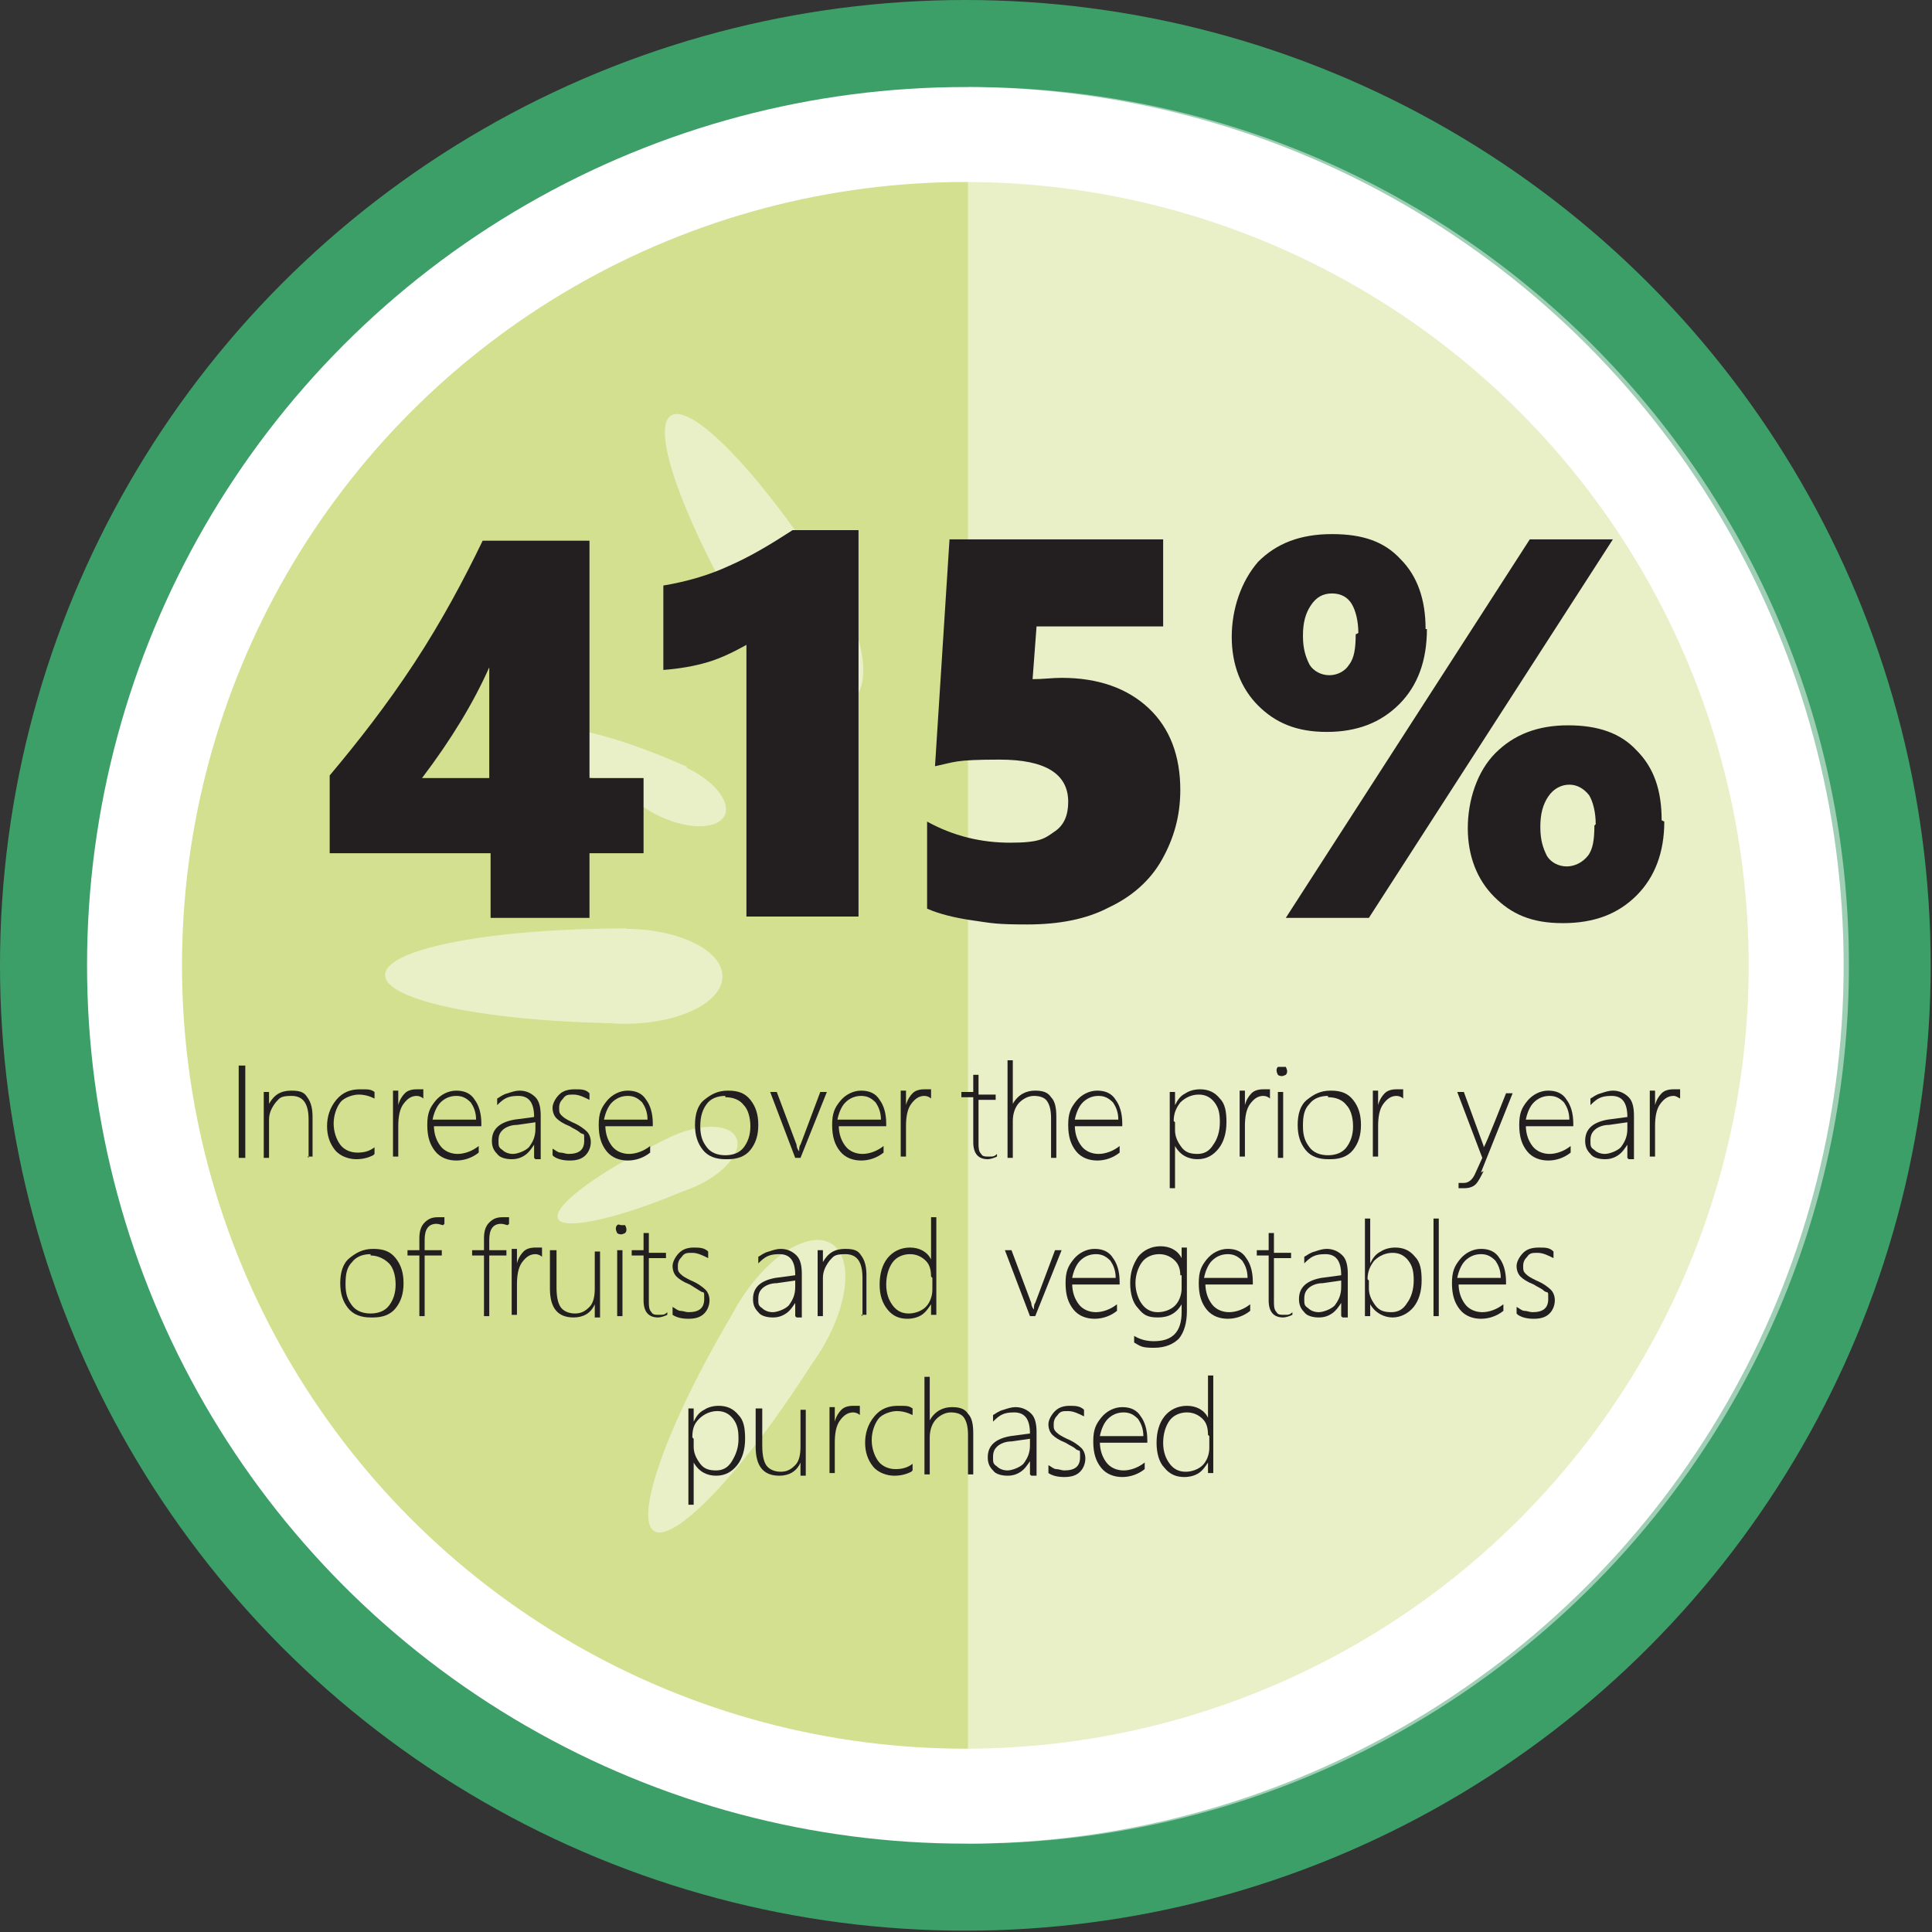
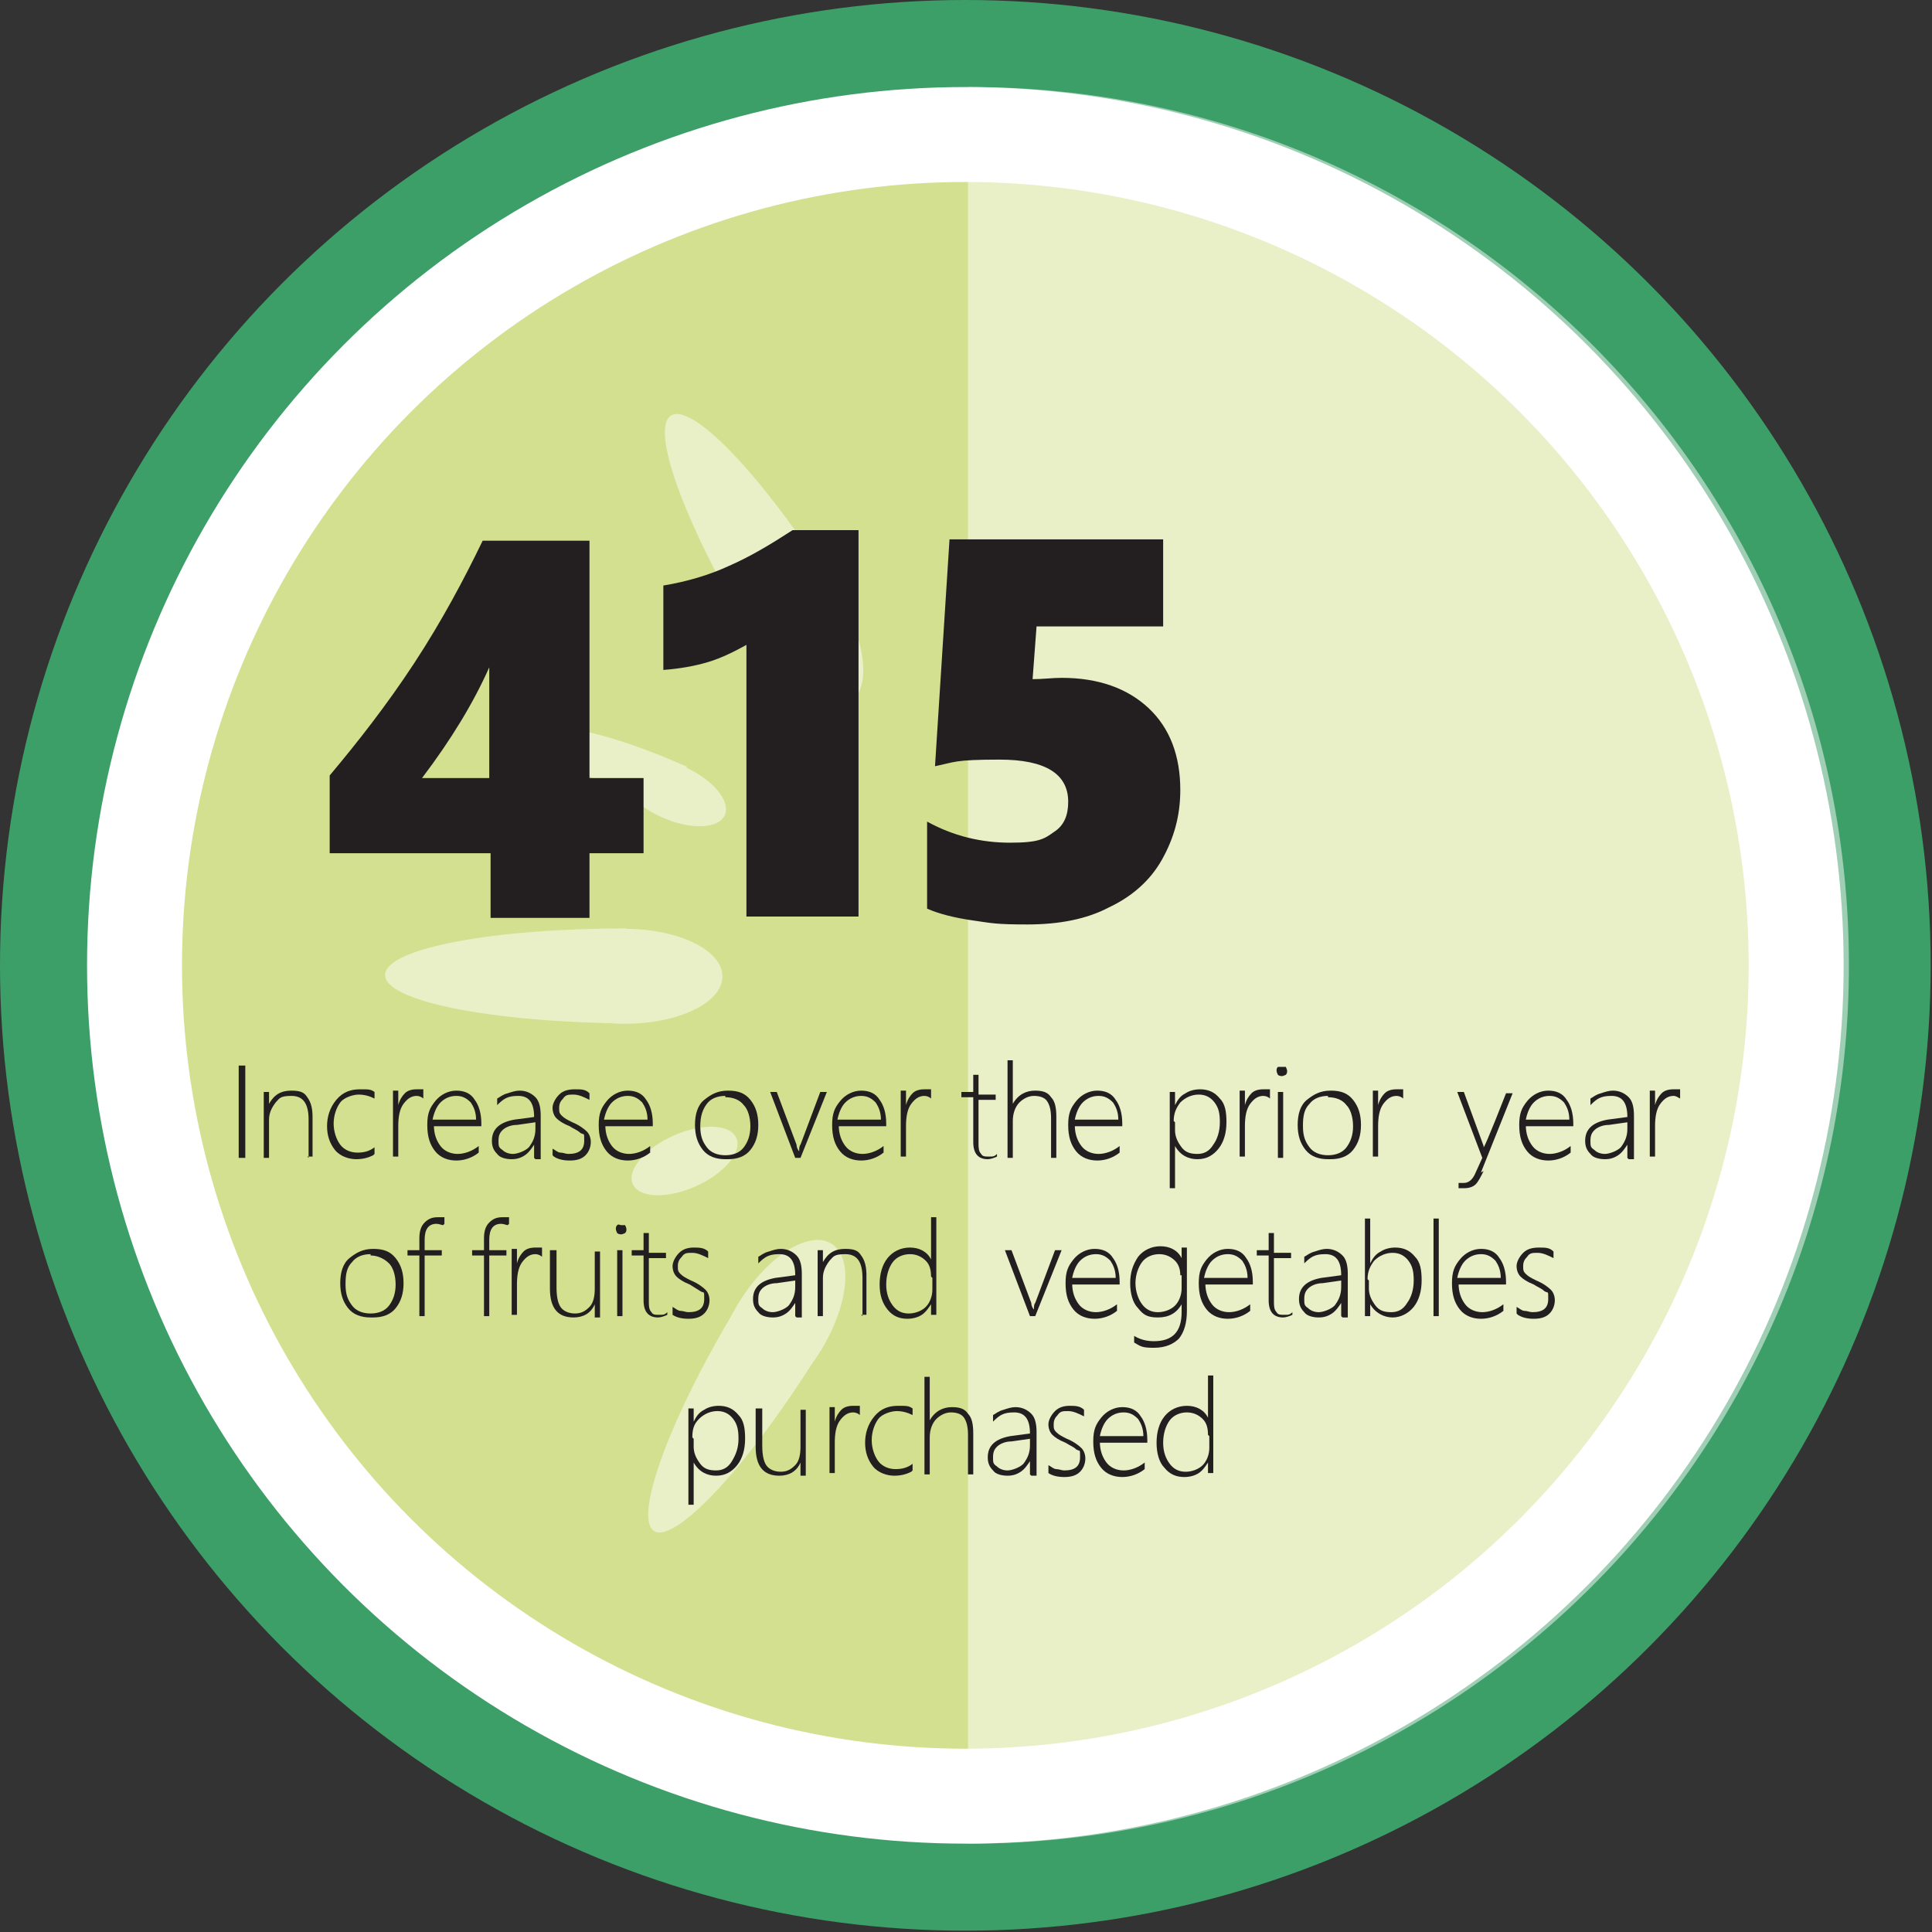
<svg xmlns="http://www.w3.org/2000/svg" version="1.1" viewBox="0 0 146.5 146.5">
  <rect x="0" y="0" width="146.5" height="146.5" fill="#333333" stroke="none" />
  <defs>
    <style>
      .cls-1 {
        fill: #231f20;
      }

      .cls-2, .cls-3, .cls-4 {
        isolation: isolate;
      }

      .cls-3 {
        fill: #c7d873;
        opacity: .8;
      }

      .cls-5, .cls-4 {
        fill: #fff;
      }

      .cls-6 {
        fill: #3d9f68;
      }

      .cls-7, .cls-4 {
        opacity: .5;
      }
    </style>
  </defs>
  <g>
    <g id="Layer_2">
      <g id="Layer_1-2">
        <g>
          <circle class="cls-6" cx="73.2" cy="73.2" r="73.2" />
          <circle class="cls-5" cx="73.2" cy="73.2" r="66.6" />
          <circle class="cls-3" cx="73.2" cy="73.2" r="59.4" />
          <path class="cls-4" d="M73.6,6.6h-.2v133.2h.2c36.8,0,66.6-29.8,66.6-66.6S110.4,6.6,73.6,6.6Z" />
          <g class="cls-7">
            <g>
              <path class="cls-5" d="M63.6,45.2c-5.3-8.6-11-14.7-12.7-13.7-1.7,1,1.2,8.7,6.5,17.4l6.2-3.7h0Z" />
              <ellipse class="cls-5" cx="60.5" cy="47" rx="3.6" ry="7.4" transform="translate(-15.7 39.1) rotate(-31.9)" />
            </g>
            <g>
              <path class="cls-5" d="M47.5,70.4c-10.1,0-18.2,1.5-18.3,3.5s8,3.6,18.1,3.7c0,0,.2-7.2.2-7.2Z" />
              <ellipse class="cls-5" cx="47.4" cy="74" rx="3.6" ry="7.4" transform="translate(-26.7 121.3) rotate(-89.9)" />
            </g>
            <g>
              <path class="cls-5" d="M62.2,102.4c-5.3,8.6-11,14.7-12.6,13.7s1.2-8.7,6.5-17.4l6.2,3.7h0Z" />
              <ellipse class="cls-5" cx="59.1" cy="100.6" rx="7.4" ry="3.6" transform="translate(-57.5 97.6) rotate(-58.1)" />
            </g>
            <g>
              <path class="cls-5" d="M52,58.1c-5.4-2.4-10.1-3.5-10.5-2.5-.5,1,3.4,3.8,8.8,6.3l1.8-3.8h0Z" />
              <ellipse class="cls-5" cx="51.1" cy="60" rx="2.1" ry="4.3" transform="translate(-24.6 82.2) rotate(-65.9)" />
            </g>
            <g>
-               <path class="cls-5" d="M52.8,89.9c-5.4,2.4-10.1,3.5-10.5,2.5s3.4-3.8,8.8-6.3l1.8,3.8h0Z" />
              <ellipse class="cls-5" cx="51.9" cy="88" rx="4.3" ry="2.1" transform="translate(-31.4 28.9) rotate(-24.1)" />
            </g>
          </g>
          <g>
            <g class="cls-2">
              <g class="cls-2">
                <path class="cls-1" d="M44.7,40.9v18.1h4.1v5.7h-4.1v4.9h-7.5v-4.9h-12.2v-5.9c2.1-2.5,4.3-5.3,6.4-8.5,2.1-3.2,3.8-6.4,5.2-9.3h8.1ZM37.1,59v-8.4c-1.2,2.7-2.9,5.5-5.1,8.4h5.1Z" />
                <path class="cls-1" d="M56.6,69.6v-20.7c-.9.5-1.9,1-2.9,1.3-1,.3-2.1.5-3.4.6v-6.4c1.8-.3,3.5-.8,5-1.5,1.6-.7,3.1-1.6,4.8-2.7h5v29.3h-8.5Z" />
                <path class="cls-1" d="M89.5,59.9c0,2-.5,3.7-1.4,5.3-.9,1.6-2.3,2.8-4,3.6-1.7.9-3.8,1.3-6.2,1.3s-2.7-.1-4.1-.3-2.6-.5-3.5-.9v-6.6c2,1.1,4.1,1.6,6.3,1.6s2.6-.3,3.3-.8c.8-.5,1.1-1.3,1.1-2.3,0-2.1-1.7-3.2-5.2-3.2s-3.4.2-4.9.5l1.1-17.2h16.2v6.6h-9.6l-.3,4c.8,0,1.5-.1,2.2-.1,2.8,0,5,.8,6.6,2.3,1.6,1.5,2.4,3.6,2.4,6.2Z" />
-                 <path class="cls-1" d="M108.2,47.7c0,2.4-.7,4.3-2.1,5.7-1.4,1.4-3.2,2.1-5.5,2.1s-3.9-.7-5.2-2c-1.3-1.3-2-3.1-2-5.2s.7-4.2,2-5.7c1.4-1.4,3.2-2.1,5.6-2.1s4,.6,5.2,1.9c1.3,1.3,1.9,3.1,1.9,5.3ZM103.8,69.6h-6.3l18.5-28.7h6.3l-18.5,28.7ZM103,48c0-.9-.2-1.7-.5-2.2-.3-.5-.8-.8-1.5-.8s-1.2.3-1.6.9-.6,1.3-.6,2.3.2,1.6.5,2.2c.3.5.9.8,1.5.8s1.2-.3,1.5-.8c.4-.5.5-1.3.5-2.3ZM126.2,62.3c0,2.3-.7,4.2-2.1,5.6-1.4,1.4-3.2,2.1-5.6,2.1s-3.9-.7-5.2-2c-1.3-1.3-2-3.1-2-5.2s.7-4.3,2.1-5.7,3.2-2.1,5.5-2.1,4,.6,5.2,1.9c1.3,1.3,1.9,3,1.9,5.3ZM121,62.5c0-.9-.2-1.7-.5-2.2-.4-.5-.9-.8-1.5-.8s-1.2.3-1.6.9c-.4.6-.6,1.3-.6,2.3s.2,1.6.5,2.2c.3.5.9.8,1.5.8s1.2-.3,1.6-.8c.4-.5.5-1.3.5-2.3Z" />
              </g>
            </g>
            <g class="cls-2">
              <g class="cls-2">
                <path class="cls-1" d="M18.1,87.8v-7h.5v7h-.5Z" />
                <path class="cls-1" d="M23.4,87.8v-2.9c0-1.2-.4-1.8-1.3-1.8s-.9.2-1.2.5c-.3.4-.5.8-.5,1.3v2.9h-.4v-5h.4v.9h0c.4-.7.9-1,1.7-1s1,.2,1.2.5c.3.4.4.9.4,1.5v3h-.4Z" />
                <path class="cls-1" d="M28.3,87.6c-.4.2-.8.3-1.3.3s-1.2-.2-1.6-.7c-.4-.5-.6-1.1-.6-1.8s.2-1.4.7-2,1.1-.8,1.8-.8.8,0,1.1.2v.5c-.4-.2-.8-.3-1.2-.3s-1.1.2-1.4.6-.5,1-.5,1.6.2,1.2.5,1.6c.3.4.8.6,1.3.6s.9-.1,1.3-.4v.5Z" />
              </g>
              <g class="cls-2">
                <path class="cls-1" d="M32.1,83.3c-.1-.1-.3-.2-.5-.2-.4,0-.7.2-1,.6-.3.4-.4,1-.4,1.7v2.3h-.4v-5h.4v1.1h0c.1-.4.3-.7.5-.9.2-.2.5-.3.9-.3s.4,0,.5,0v.5Z" />
              </g>
              <g class="cls-2">
                <path class="cls-1" d="M32.9,85.3c0,.7.2,1.2.5,1.6.3.4.8.6,1.3.6s1.1-.2,1.6-.6v.5c-.5.4-1.1.6-1.7.6s-1.2-.2-1.6-.7c-.4-.5-.6-1.1-.6-2s.2-1.3.6-1.8,1-.8,1.6-.8,1.1.2,1.4.7c.3.4.5,1,.5,1.8v.2h-3.7ZM36.1,84.9c0-.6-.2-1-.4-1.3-.3-.3-.6-.5-1.1-.5s-.9.2-1.2.5c-.3.3-.5.8-.6,1.3h3.2Z" />
                <path class="cls-1" d="M40.5,87.8v-1h0c-.2.3-.4.6-.7.8-.3.2-.6.3-1,.3s-.9-.1-1.1-.4c-.3-.3-.4-.6-.4-1,0-.9.6-1.4,1.7-1.6l1.5-.2c0-1.1-.4-1.6-1.2-1.6s-1.1.2-1.6.7v-.5c.2-.1.4-.3.8-.4.3-.1.6-.2.9-.2.5,0,.9.2,1.2.5.3.3.4.8.4,1.4v3.3h-.4ZM39.2,85.3c-.5,0-.9.2-1.1.4-.2.2-.3.4-.3.8s0,.5.3.7c.2.2.5.3.8.3s.9-.2,1.2-.5c.3-.4.5-.8.5-1.4v-.5l-1.4.2Z" />
                <path class="cls-1" d="M41.9,87.6v-.5c.2.1.4.3.6.3.2,0,.4.1.6.1.8,0,1.2-.3,1.2-1s0-.4-.3-.6c-.2-.2-.5-.3-.8-.5-.5-.2-.8-.4-1-.6-.2-.2-.3-.5-.3-.8s.2-.7.5-1c.3-.3.7-.4,1.2-.4s.8,0,1.1.3v.5c-.4-.2-.8-.4-1.2-.4s-.6,0-.8.3c-.2.2-.3.4-.3.7s0,.4.2.6.4.3.8.5c.5.2.9.5,1.1.7.2.2.3.5.3.8s-.1.7-.4,1c-.3.3-.7.4-1.2.4s-.9-.1-1.2-.3Z" />
                <path class="cls-1" d="M45.9,85.3c0,.7.2,1.2.5,1.6.3.4.8.6,1.3.6s1.1-.2,1.6-.6v.5c-.5.4-1.1.6-1.7.6s-1.2-.2-1.6-.7c-.4-.5-.6-1.1-.6-2s.2-1.3.6-1.8,1-.8,1.6-.8,1.1.2,1.4.7c.3.4.5,1,.5,1.8v.2h-3.7ZM49.1,84.9c0-.6-.2-1-.4-1.3-.3-.3-.6-.5-1.1-.5s-.9.2-1.2.5c-.3.3-.5.8-.6,1.3h3.2Z" />
                <path class="cls-1" d="M55,87.9c-.7,0-1.3-.2-1.7-.7-.4-.5-.6-1.1-.6-1.9s.2-1.5.7-1.9,1-.7,1.8-.7,1.3.2,1.7.7c.4.5.6,1.1.6,1.9s-.2,1.4-.6,1.9c-.4.5-1,.7-1.7.7ZM55,83.1c-.6,0-1.1.2-1.4.6-.3.4-.5.9-.5,1.7s.2,1.2.5,1.6c.3.4.8.6,1.4.6s1.1-.2,1.4-.6c.3-.4.5-.9.5-1.6s-.2-1.3-.5-1.6c-.3-.4-.8-.6-1.4-.6Z" />
              </g>
              <g class="cls-2">
                <path class="cls-1" d="M60.7,87.8h-.4l-1.9-5h.5l1.5,4c0,.2.1.4.2.5h0c0-.2,0-.4.1-.5l1.5-4h.5l-2,5Z" />
              </g>
              <g class="cls-2">
                <path class="cls-1" d="M63.6,85.3c0,.7.2,1.2.5,1.6.3.4.8.6,1.3.6s1.1-.2,1.6-.6v.5c-.5.4-1.1.6-1.7.6s-1.2-.2-1.6-.7c-.4-.5-.6-1.1-.6-2s.2-1.3.6-1.8,1-.8,1.6-.8,1.1.2,1.4.7c.3.4.5,1,.5,1.8v.2h-3.7ZM66.8,84.9c0-.6-.2-1-.4-1.3-.3-.3-.6-.5-1.1-.5s-.9.2-1.2.5c-.3.3-.5.8-.6,1.3h3.2Z" />
                <path class="cls-1" d="M70.6,83.3c-.1-.1-.3-.2-.5-.2-.4,0-.7.2-1,.6-.3.4-.4,1-.4,1.7v2.3h-.4v-5h.4v1.1h0c.1-.4.3-.7.5-.9.2-.2.5-.3.9-.3s.4,0,.5,0v.5Z" />
                <path class="cls-1" d="M75.6,87.7c-.2.1-.5.2-.7.2-.7,0-1.1-.4-1.1-1.3v-3.4h-.9v-.4h.9v-1.3c0,0,.1,0,.2,0,0,0,.2,0,.2,0v1.5h1.3v.4h-1.3v3.3c0,.3,0,.6.2.8.1.2.3.2.6.2s.4,0,.6-.2v.4Z" />
                <path class="cls-1" d="M79.7,87.8v-3c0-.6-.1-1-.3-1.3-.2-.3-.6-.4-1-.4s-.8.2-1.1.5c-.3.3-.5.8-.5,1.4v2.8h-.4v-7.4h.4v3.3h0c.4-.7,1-1,1.7-1s1,.2,1.2.5c.3.3.4.8.4,1.5v3.1h-.4Z" />
                <path class="cls-1" d="M81.5,85.3c0,.7.2,1.2.5,1.6.3.4.8.6,1.3.6s1.1-.2,1.6-.6v.5c-.5.4-1.1.6-1.7.6s-1.2-.2-1.6-.7c-.4-.5-.6-1.1-.6-2s.2-1.3.6-1.8,1-.8,1.6-.8,1.1.2,1.4.7c.3.4.5,1,.5,1.8v.2h-3.7ZM84.8,84.9c0-.6-.2-1-.4-1.3-.3-.3-.6-.5-1.1-.5s-.9.2-1.2.5c-.3.3-.5.8-.6,1.3h3.2Z" />
                <path class="cls-1" d="M89.1,86.9h0v3.2h-.4v-7.3h.4v1h0c.2-.4.4-.7.8-.9.3-.2.7-.3,1.1-.3.6,0,1.1.2,1.5.7.4.4.5,1,.5,1.8s-.2,1.5-.6,2c-.4.5-.9.8-1.6.8s-1.3-.3-1.7-1ZM89.1,85.1v.6c0,.5.2.9.5,1.3.3.4.7.5,1.2.5s.9-.2,1.2-.7c.3-.4.5-1,.5-1.7s-.1-1.1-.4-1.5c-.3-.4-.7-.6-1.2-.6s-1,.2-1.4.6c-.3.4-.5.8-.5,1.4Z" />
                <path class="cls-1" d="M96.3,83.3c-.1-.1-.3-.2-.5-.2-.4,0-.7.2-1,.6-.3.4-.4,1-.4,1.7v2.3h-.4v-5h.4v1.1h0c.1-.4.3-.7.5-.9.2-.2.5-.3.9-.3s.4,0,.5,0v.5Z" />
                <path class="cls-1" d="M97.2,81.6c0,0-.2,0-.3-.1,0,0-.1-.2-.1-.3s0-.2.1-.3c0,0,.2,0,.3,0s.2,0,.3,0c0,0,.1.2.1.3s0,.2-.1.3c0,0-.2.1-.3.1ZM96.9,87.8v-5h.4v5h-.4Z" />
                <path class="cls-1" d="M100.7,87.9c-.7,0-1.3-.2-1.7-.7-.4-.5-.6-1.1-.6-1.9s.2-1.5.7-1.9,1-.7,1.8-.7,1.3.2,1.7.7c.4.5.6,1.1.6,1.9s-.2,1.4-.6,1.9c-.4.5-1,.7-1.7.7ZM100.7,83.1c-.6,0-1.1.2-1.4.6-.4.4-.5.9-.5,1.7s.2,1.2.5,1.6c.3.4.8.6,1.4.6s1.1-.2,1.4-.6c.3-.4.5-.9.5-1.6s-.2-1.3-.5-1.6c-.3-.4-.8-.6-1.4-.6Z" />
                <path class="cls-1" d="M106.4,83.3c-.1-.1-.3-.2-.5-.2-.4,0-.7.2-1,.6-.3.4-.4,1-.4,1.7v2.3h-.4v-5h.4v1.1h0c.1-.4.3-.7.5-.9.2-.2.5-.3.9-.3s.4,0,.5,0v.5Z" />
              </g>
              <g class="cls-2">
                <path class="cls-1" d="M112.5,88.8c-.2.4-.4.8-.6,1-.2.2-.5.3-.9.3s-.3,0-.4,0v-.4c.1,0,.3,0,.4,0,.4,0,.7-.3.9-.8l.5-1.1-1.9-5h.5l1.5,4.1c0,0,0,.2,0,.2,0,0,0,.1,0,.2h0v-.3c.1,0,1.7-4.1,1.7-4.1h.5l-2.4,6Z" />
              </g>
              <g class="cls-2">
                <path class="cls-1" d="M115.7,85.3c0,.7.2,1.2.5,1.6.3.4.8.6,1.3.6s1.1-.2,1.6-.6v.5c-.5.4-1.1.6-1.7.6s-1.2-.2-1.6-.7c-.4-.5-.6-1.1-.6-2s.2-1.3.6-1.8,1-.8,1.6-.8,1.1.2,1.4.7c.3.4.5,1,.5,1.8v.2h-3.7ZM119,84.9c0-.6-.2-1-.4-1.3-.3-.3-.6-.5-1.1-.5s-.9.2-1.2.5c-.3.3-.5.8-.6,1.3h3.2Z" />
                <path class="cls-1" d="M123.4,87.8v-1h0c-.2.3-.4.6-.7.8-.3.2-.6.3-1,.3s-.9-.1-1.1-.4c-.3-.3-.4-.6-.4-1,0-.9.6-1.4,1.7-1.6l1.5-.2c0-1.1-.4-1.6-1.2-1.6s-1.1.2-1.6.7v-.5c.2-.1.4-.3.8-.4.3-.1.6-.2.9-.2.5,0,.9.2,1.2.5.3.3.4.8.4,1.4v3.3h-.4ZM122,85.3c-.5,0-.9.2-1.1.4-.2.2-.3.4-.3.8s0,.5.3.7c.2.2.5.3.8.3s.9-.2,1.2-.5c.3-.4.5-.8.5-1.4v-.5l-1.4.2Z" />
                <path class="cls-1" d="M127.4,83.3c-.2-.1-.3-.2-.5-.2-.4,0-.7.2-1,.6-.3.4-.4,1-.4,1.7v2.3h-.4v-5h.4v1.1h0c.1-.4.3-.7.5-.9.2-.2.5-.3.9-.3s.4,0,.5,0v.5Z" />
              </g>
              <g class="cls-2">
                <path class="cls-1" d="M28.1,99.9c-.7,0-1.3-.2-1.7-.7-.4-.5-.6-1.1-.6-1.9s.2-1.5.7-1.9,1-.7,1.8-.7,1.3.2,1.7.7c.4.5.6,1.1.6,1.9s-.2,1.4-.6,1.9c-.4.5-1,.7-1.7.7ZM28.1,95.1c-.6,0-1.1.2-1.4.6-.4.4-.5.9-.5,1.7s.2,1.2.5,1.6c.3.4.8.6,1.4.6s1.1-.2,1.4-.6.5-.9.5-1.6-.2-1.3-.5-1.6-.8-.6-1.4-.6Z" />
              </g>
              <g class="cls-2">
                <path class="cls-1" d="M33.6,92.9c-.1,0-.3-.1-.5-.1-.6,0-.9.4-.9,1.2v.8h1.3v.4h-1.3v4.6h-.4v-4.6h-.9v-.4h.9v-.9c0-.5.1-.9.4-1.2s.6-.4,1-.4.4,0,.5,0v.5Z" />
                <path class="cls-1" d="M38.5,92.9c-.1,0-.3-.1-.5-.1-.6,0-.9.4-.9,1.2v.8h1.3v.4h-1.3v4.6h-.4v-4.6h-.9v-.4h.9v-.9c0-.5.1-.9.4-1.2s.6-.4,1-.4.4,0,.5,0v.5Z" />
                <path class="cls-1" d="M41.1,95.3c-.1-.1-.3-.2-.5-.2-.4,0-.7.2-1,.6-.3.4-.4,1-.4,1.7v2.3h-.4v-5h.4v1.1h0c.1-.4.3-.7.5-.9.2-.2.5-.3.9-.3s.4,0,.5,0v.5Z" />
                <path class="cls-1" d="M45.1,99.8v-.9h0c-.3.7-.9,1-1.6,1-1.2,0-1.8-.7-1.8-2.2v-2.9h.5v2.8c0,.7.1,1.2.3,1.5.2.3.6.5,1.1.5s.8-.2,1.1-.5.4-.8.4-1.4v-2.8h.4v5h-.4Z" />
                <path class="cls-1" d="M47.1,93.6c0,0-.2,0-.3-.1,0,0-.1-.2-.1-.3s0-.2.1-.3.2,0,.3,0,.2,0,.3,0c0,0,.1.2.1.3s0,.2-.1.3c0,0-.2.1-.3.1ZM46.8,99.8v-5h.4v5h-.4Z" />
                <path class="cls-1" d="M50.6,99.7c-.2.1-.5.2-.7.2-.7,0-1.1-.4-1.1-1.3v-3.4h-.9v-.4h.9v-1.3c0,0,.1,0,.2,0,0,0,.2,0,.2,0v1.5h1.3v.4h-1.3v3.3c0,.3,0,.6.2.8.1.2.3.2.6.2s.4,0,.6-.2v.4Z" />
                <path class="cls-1" d="M51,99.6v-.5c.2.1.4.3.6.3.2,0,.4.1.6.1.8,0,1.2-.3,1.2-1s0-.4-.3-.6-.5-.3-.8-.5c-.5-.2-.8-.4-1-.6s-.3-.5-.3-.8.2-.7.5-1c.3-.3.7-.4,1.1-.4s.8,0,1.1.3v.5c-.4-.2-.8-.4-1.2-.4s-.6,0-.8.3c-.2.2-.3.4-.3.7s0,.4.2.6.4.3.8.5c.5.2.9.5,1.1.7.2.2.3.5.3.8s-.1.7-.4,1c-.3.3-.7.4-1.2.4s-.9-.1-1.2-.3Z" />
                <path class="cls-1" d="M60.3,99.8v-1h0c-.2.3-.4.6-.7.8s-.6.3-1,.3-.9-.1-1.1-.4c-.3-.3-.4-.6-.4-1,0-.9.6-1.4,1.7-1.6l1.5-.2c0-1.1-.4-1.6-1.2-1.6s-1.1.2-1.6.7v-.5c.2-.1.4-.3.8-.4.3-.1.6-.2.9-.2.5,0,.9.2,1.2.5.3.3.4.8.4,1.4v3.3h-.4ZM58.9,97.3c-.5,0-.9.2-1.1.4s-.3.4-.3.8,0,.5.3.7c.2.2.5.3.8.3s.9-.2,1.2-.5c.3-.4.5-.8.5-1.4v-.5l-1.4.2Z" />
                <path class="cls-1" d="M65.4,99.8v-2.9c0-1.2-.4-1.8-1.3-1.8s-.9.2-1.2.5c-.3.4-.5.8-.5,1.3v2.9h-.4v-5h.4v.9h0c.4-.7.9-1,1.7-1s1,.2,1.2.5c.3.4.4.9.4,1.5v3h-.4Z" />
                <path class="cls-1" d="M70.6,99.8v-.9h0c-.2.3-.4.6-.7.8s-.7.3-1.1.3c-.6,0-1.1-.2-1.5-.7s-.6-1.1-.6-1.9.2-1.5.6-2,1-.8,1.7-.8,1.3.3,1.6.9h0v-3.2h.4v7.4h-.4ZM70.6,96.8c0-.5-.1-.9-.4-1.2s-.7-.5-1.2-.5-1,.2-1.3.6-.5,1-.5,1.7.2,1.2.5,1.6c.3.4.7.6,1.2.6s1-.2,1.3-.5.5-.8.5-1.3v-.9Z" />
              </g>
              <g class="cls-2">
                <path class="cls-1" d="M78.5,99.8h-.4l-1.9-5h.5l1.5,4c0,.2.1.4.2.5h0c0-.2,0-.4.1-.5l1.5-4h.5l-2,5Z" />
              </g>
              <g class="cls-2">
                <path class="cls-1" d="M81.3,97.3c0,.7.2,1.2.5,1.6.3.4.8.6,1.3.6s1.1-.2,1.6-.6v.5c-.5.4-1.1.6-1.7.6s-1.2-.2-1.6-.7c-.4-.5-.6-1.1-.6-2s.2-1.3.6-1.8,1-.8,1.6-.8,1.1.2,1.4.7c.3.4.5,1,.5,1.8v.2h-3.7ZM84.6,96.9c0-.6-.2-1-.4-1.3-.3-.3-.6-.5-1.1-.5s-.9.2-1.2.5c-.3.3-.5.8-.6,1.3h3.2Z" />
                <path class="cls-1" d="M90,99.4c0,.9-.2,1.6-.6,2.1-.4.4-1,.7-1.9.7s-1-.1-1.5-.4v-.5c.5.3,1,.4,1.5.4,1.4,0,2.1-.7,2.1-2.2v-.6h0c-.4.7-1,1-1.8,1s-1.1-.2-1.5-.7c-.4-.4-.6-1.1-.6-1.9s.2-1.4.6-2c.4-.5,1-.8,1.7-.8s1.3.3,1.6.9h0v-.8h.4v4.6ZM89.5,96.7c0-.4-.1-.8-.4-1.1s-.7-.5-1.2-.5-1,.2-1.3.6c-.3.4-.5,1-.5,1.6s.2,1.2.5,1.6.7.6,1.2.6,1-.2,1.3-.5c.3-.3.5-.8.5-1.3v-1Z" />
                <path class="cls-1" d="M91.4,97.3c0,.7.2,1.2.5,1.6.3.4.8.6,1.3.6s1.1-.2,1.6-.6v.5c-.5.4-1.1.6-1.7.6s-1.2-.2-1.6-.7c-.4-.5-.6-1.1-.6-2s.2-1.3.6-1.8,1-.8,1.6-.8,1.1.2,1.4.7c.3.4.5,1,.5,1.8v.2h-3.7ZM94.6,96.9c0-.6-.2-1-.4-1.3-.3-.3-.6-.5-1.1-.5s-.9.2-1.2.5c-.3.3-.5.8-.6,1.3h3.2Z" />
                <path class="cls-1" d="M98,99.7c-.2.1-.5.2-.7.2-.7,0-1.1-.4-1.1-1.3v-3.4h-.9v-.4h.9v-1.3c0,0,.1,0,.2,0,0,0,.2,0,.2,0v1.5h1.3v.4h-1.3v3.3c0,.3,0,.6.2.8.1.2.3.2.6.2s.4,0,.6-.2v.4Z" />
                <path class="cls-1" d="M101.7,99.8v-1h0c-.2.3-.4.6-.7.8-.3.2-.6.3-1,.3s-.9-.1-1.1-.4c-.3-.3-.4-.6-.4-1,0-.9.6-1.4,1.7-1.6l1.5-.2c0-1.1-.4-1.6-1.2-1.6s-1.1.2-1.6.7v-.5c.2-.1.4-.3.8-.4.3-.1.6-.2.9-.2.5,0,.9.2,1.2.5.3.3.4.8.4,1.4v3.3h-.4ZM100.3,97.3c-.5,0-.9.2-1.1.4-.2.2-.3.4-.3.8s0,.5.3.7c.2.2.5.3.8.3s.9-.2,1.2-.5c.3-.4.5-.8.5-1.4v-.5l-1.4.2Z" />
                <path class="cls-1" d="M103.9,98.9h0v.9h-.4v-7.4h.4v3.4h0c.2-.4.4-.7.8-.9.3-.2.7-.3,1.1-.3.6,0,1.1.2,1.5.7.4.4.5,1,.5,1.8s-.2,1.5-.6,2c-.4.5-1,.8-1.6.8s-1.3-.3-1.7-1ZM103.8,97.1v.6c0,.5.2.9.5,1.3.3.4.7.5,1.2.5s.9-.2,1.2-.7c.3-.4.5-1,.5-1.7s-.1-1.1-.4-1.5c-.3-.4-.7-.6-1.2-.6s-1,.2-1.4.6c-.3.4-.5.8-.5,1.4Z" />
                <path class="cls-1" d="M108.7,99.8v-7.4h.4v7.4h-.4Z" />
                <path class="cls-1" d="M110.6,97.3c0,.7.2,1.2.5,1.6.3.4.8.6,1.3.6s1.1-.2,1.6-.6v.5c-.5.4-1.1.6-1.7.6s-1.2-.2-1.6-.7c-.4-.5-.6-1.1-.6-2s.2-1.3.6-1.8,1-.8,1.6-.8,1.1.2,1.4.7c.3.4.5,1,.5,1.8v.2h-3.7ZM113.8,96.9c0-.6-.2-1-.4-1.3-.3-.3-.6-.5-1.1-.5s-.9.2-1.2.5c-.3.3-.5.8-.6,1.3h3.2Z" />
                <path class="cls-1" d="M115,99.6v-.5c.2.1.4.3.6.3.2,0,.4.1.6.1.8,0,1.2-.3,1.2-1s0-.4-.3-.6c-.2-.2-.5-.3-.8-.5-.5-.2-.8-.4-1-.6-.2-.2-.3-.5-.3-.8s.2-.7.5-1c.3-.3.7-.4,1.2-.4s.8,0,1.1.3v.5c-.4-.2-.8-.4-1.2-.4s-.6,0-.8.3c-.2.2-.3.4-.3.7s0,.4.2.6.4.3.8.5c.5.2.9.5,1.1.7.2.2.3.5.3.8s-.1.7-.4,1c-.3.3-.7.4-1.2.4s-.9-.1-1.2-.3Z" />
              </g>
              <g class="cls-2">
                <path class="cls-1" d="M52.6,110.9h0v3.2h-.4v-7.3h.4v1h0c.2-.4.4-.7.8-.9.3-.2.7-.3,1.1-.3.6,0,1.1.2,1.5.7.4.4.5,1,.5,1.8s-.2,1.5-.6,2-.9.8-1.6.8-1.3-.3-1.7-1ZM52.6,109.1v.6c0,.5.2.9.5,1.3s.7.5,1.2.5.9-.2,1.2-.7.5-1,.5-1.7-.1-1.1-.4-1.5c-.3-.4-.7-.6-1.2-.6s-1,.2-1.4.6-.5.8-.5,1.4Z" />
                <path class="cls-1" d="M60.7,111.8v-.9h0c-.3.7-.9,1-1.6,1-1.2,0-1.8-.7-1.8-2.2v-2.9h.5v2.8c0,.7.1,1.2.3,1.5.2.3.6.5,1.1.5s.8-.2,1.1-.5.4-.8.4-1.4v-2.8h.4v5h-.4Z" />
              </g>
              <g class="cls-2">
                <path class="cls-1" d="M65.2,107.3c-.1-.1-.3-.2-.5-.2-.4,0-.7.2-1,.6-.3.4-.4,1-.4,1.7v2.3h-.4v-5h.4v1.1h0c.1-.4.3-.7.5-.9.2-.2.5-.3.9-.3s.4,0,.5,0v.5Z" />
              </g>
              <g class="cls-2">
                <path class="cls-1" d="M69.1,111.6c-.4.2-.8.3-1.3.3s-1.2-.2-1.6-.7c-.4-.5-.6-1.1-.6-1.8s.2-1.4.7-2,1.1-.8,1.8-.8.8,0,1.1.2v.5c-.4-.2-.8-.3-1.2-.3s-1.1.2-1.4.6-.5,1-.5,1.6.2,1.2.5,1.6c.3.4.8.6,1.3.6s.9-.1,1.3-.4v.5Z" />
                <path class="cls-1" d="M73.4,111.8v-3c0-.6-.1-1-.3-1.3-.2-.3-.6-.4-1-.4s-.8.2-1.1.5c-.3.3-.5.8-.5,1.4v2.8h-.4v-7.4h.4v3.3h0c.4-.7,1-1,1.7-1s1,.2,1.2.5c.3.3.4.8.4,1.5v3.1h-.4Z" />
                <path class="cls-1" d="M78.1,111.8v-1h0c-.2.3-.4.6-.7.8-.3.2-.6.3-1,.3s-.9-.1-1.1-.4c-.3-.3-.4-.6-.4-1,0-.9.6-1.4,1.7-1.6l1.5-.2c0-1.1-.4-1.6-1.2-1.6s-1.1.2-1.6.7v-.5c.2-.1.4-.3.8-.4.3-.1.6-.2.9-.2.5,0,.9.2,1.2.5.3.3.4.8.4,1.4v3.3h-.4ZM76.7,109.3c-.5,0-.9.2-1.1.4-.2.2-.3.4-.3.8s0,.5.3.7c.2.2.5.3.8.3s.9-.2,1.2-.5c.3-.4.5-.8.5-1.4v-.5l-1.4.2Z" />
                <path class="cls-1" d="M79.5,111.6v-.5c.2.1.4.3.6.3.2,0,.4.1.6.1.8,0,1.2-.3,1.2-1s0-.4-.3-.6c-.2-.2-.5-.3-.8-.5-.5-.2-.8-.4-1-.6-.2-.2-.3-.5-.3-.8s.2-.7.5-1c.3-.3.7-.4,1.1-.4s.8,0,1.1.3v.5c-.4-.2-.8-.4-1.2-.4s-.6,0-.8.3c-.2.2-.3.4-.3.7s0,.4.2.6.4.3.8.5c.5.2.9.5,1.1.7.2.2.3.5.3.8s-.1.7-.4,1c-.3.3-.7.4-1.2.4s-.9-.1-1.2-.3Z" />
                <path class="cls-1" d="M83.4,109.3c0,.7.2,1.2.5,1.6.3.4.8.6,1.3.6s1.1-.2,1.6-.6v.5c-.5.4-1.1.6-1.7.6s-1.2-.2-1.6-.7c-.4-.5-.6-1.1-.6-2s.2-1.3.6-1.8,1-.8,1.6-.8,1.1.2,1.4.7c.3.4.5,1,.5,1.8v.2h-3.7ZM86.7,108.9c0-.6-.2-1-.4-1.3-.3-.3-.6-.5-1.1-.5s-.9.2-1.2.5c-.3.3-.5.8-.6,1.3h3.2Z" />
                <path class="cls-1" d="M91.6,111.8v-.9h0c-.2.3-.4.6-.7.8-.3.2-.7.3-1.1.3-.6,0-1.1-.2-1.5-.7-.4-.4-.6-1.1-.6-1.9s.2-1.5.6-2,1-.8,1.7-.8,1.3.3,1.6.9h0v-3.2h.4v7.4h-.4ZM91.6,108.8c0-.5-.1-.9-.4-1.2-.3-.3-.7-.5-1.2-.5s-1,.2-1.3.6-.5,1-.5,1.7.2,1.2.5,1.6c.3.4.7.6,1.2.6s1-.2,1.3-.5.5-.8.5-1.3v-.9Z" />
              </g>
            </g>
          </g>
        </g>
      </g>
    </g>
  </g>
</svg>